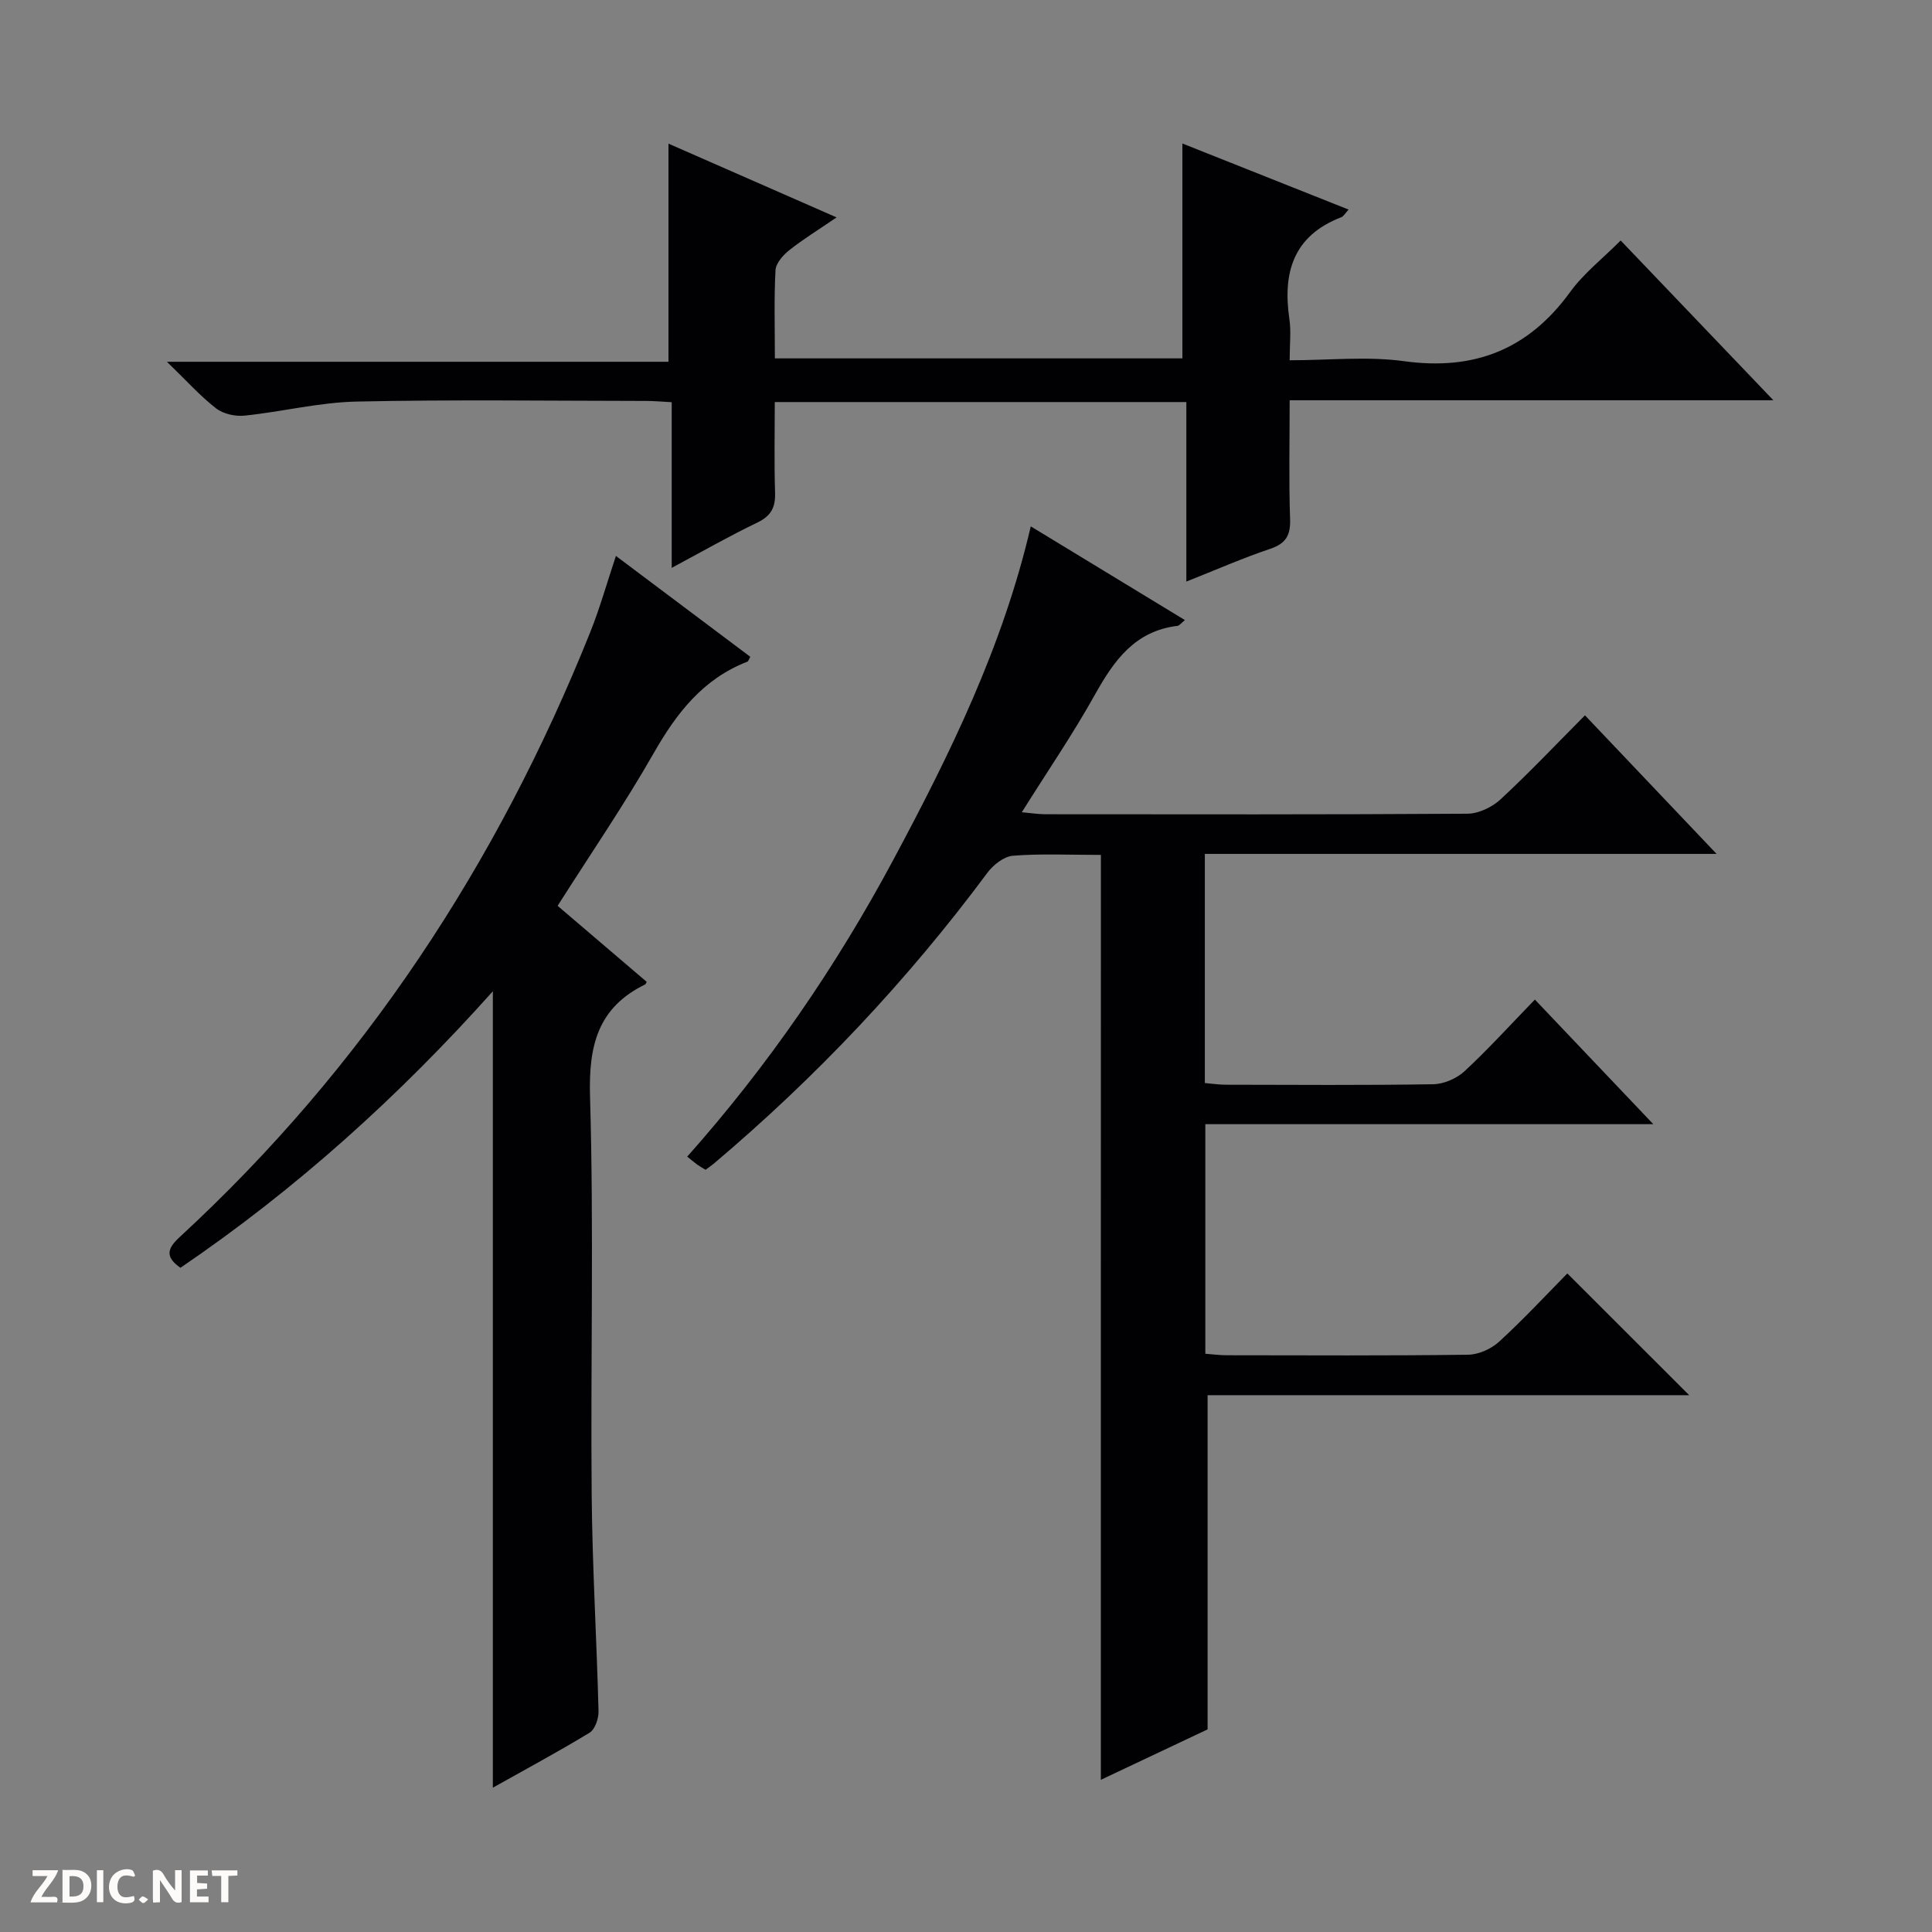
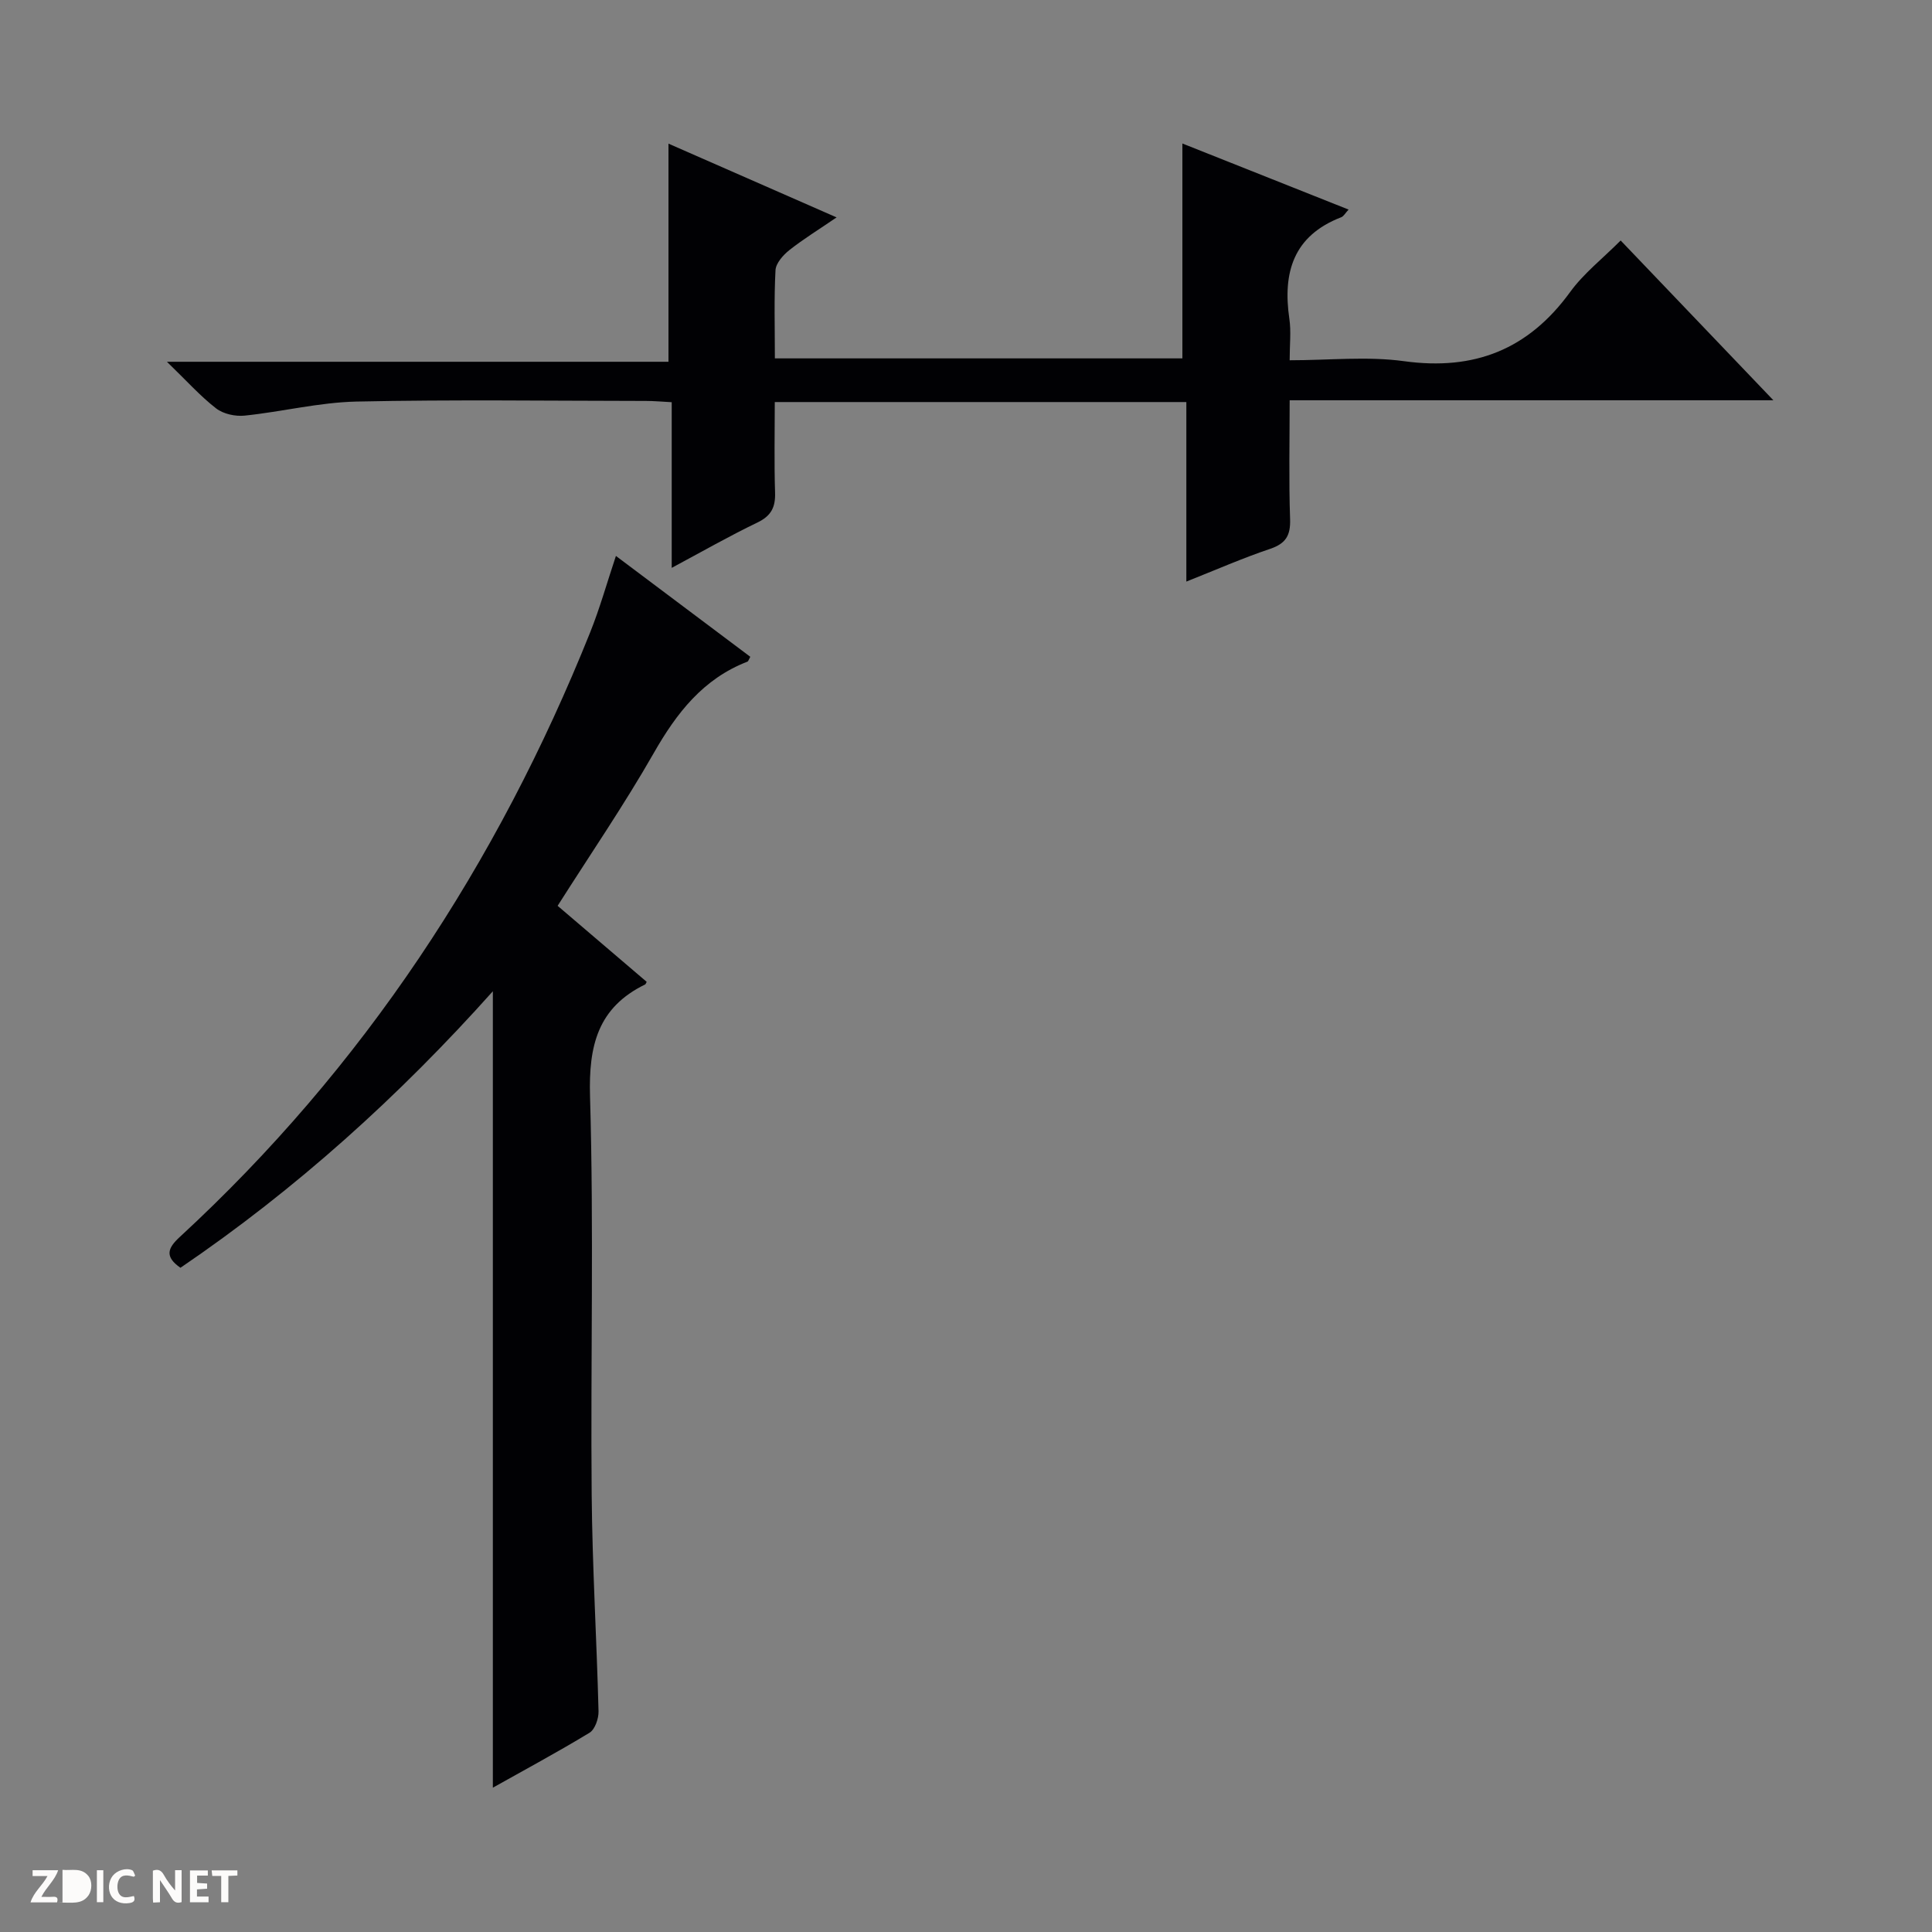
<svg xmlns="http://www.w3.org/2000/svg" enable-background="new 0 0 400 400" viewBox="0 0 400 400">
  <rect x="0" y="0" width="400" height="400" fill="#808080" stroke="none" />
  <g fill="#fcfbfa">
    <path d="m37.59 393.81c-.92.31-1.52.05-2-.78-.7-1.2-1.52-2.34-2.47-3.78v4.59c-.55.03-.95.05-1.41.07-.03-.37-.06-.64-.06-.91 0-1.91 0-3.81 0-5.7 1.13-.41 1.77-.03 2.29.91.62 1.11 1.38 2.14 2.31 3.19v-4.2h1.35v6.61z" />
-     <path d="m12.94 393.88v-6.75c1.9.19 3.93-.54 5.37 1.29.8 1.01.78 2.88.03 3.97-1.37 1.97-3.4 1.51-6.4 1.49m2.45-1.22c2.04.12 2.92-.58 2.89-2.21-.03-1.51-.98-2.19-2.89-2z" />
+     <path d="m12.94 393.88v-6.75c1.9.19 3.93-.54 5.37 1.29.8 1.01.78 2.88.03 3.97-1.37 1.97-3.4 1.51-6.4 1.49m2.45-1.22z" />
    <path d="m11.81 393.87h-5.49c.68-2.18 2.47-3.48 3.51-5.45h-3.08v-1.21h5.29c-.71 2.13-2.44 3.48-3.47 5.51.86 0 1.63.04 2.39-.01.79-.05 1.14.21.85 1.16" />
    <path d="m39.33 393.86v-6.61h3.7v1.07h-2.22v1.52c.68.04 1.34.09 2.07.13v1.07c-.72.05-1.38.09-2.1.14v1.48h2.4v1.19h-3.85z" />
    <path d="m27.71 388.56c-1.15-.3-2.46-.61-3.1.64-.37.73-.41 1.93-.06 2.67.63 1.35 1.99.93 3.17.68.35.94-.01 1.32-.93 1.46-1.62.25-3.05-.27-3.76-1.48-.73-1.24-.6-3.03.31-4.17.88-1.11 2.71-1.7 4-1.16.32.13.44.74.65 1.12-.1.08-.19.16-.28.24" />
    <path d="m49.15 387.24v1.07c-.59.02-1.17.05-1.87.08v5.44h-1.48v-5.44h-1.85c-.05-.4-.08-.73-.13-1.15z" />
    <path d="m20.06 387.21h1.33v6.62h-1.33z" />
-     <path d="m30.68 393.25c-.39.38-.8.79-1.05.76-.32-.05-.6-.45-.9-.7.26-.24.51-.64.8-.67.29-.04.62.3 1.15.61" />
  </g>
-   <path d="m227.93 177c-6.58 0-12.42-.29-18.2.17-1.88.15-4.09 1.89-5.31 3.54-16.56 22.29-35.48 42.34-56.69 60.25-.49.41-1.03.77-1.66 1.23-.64-.4-1.21-.71-1.73-1.08-.65-.48-1.27-1.01-2.06-1.64 16.76-18.85 30.86-39.4 42.68-61.47 11.7-21.85 22.64-44.06 28.45-69.02 10.65 6.47 21.18 12.88 31.91 19.4-.77.62-1.13 1.15-1.55 1.2-8.79 1.06-13.12 7.15-17.07 14.23-4.52 8.11-9.78 15.8-15.15 24.36 2.03.18 3.41.4 4.79.41 29.16.02 58.33.08 87.49-.11 2.31-.02 5.09-1.35 6.83-2.96 5.96-5.52 11.54-11.43 17.49-17.41 9.12 9.6 17.82 18.76 27.25 28.69-35.76 0-70.71 0-105.95 0v47.44c1.42.12 2.86.35 4.31.35 14.33.03 28.67.13 42.99-.1 2.19-.04 4.83-1.19 6.46-2.69 4.88-4.52 9.36-9.47 14.57-14.84 8.21 8.64 16.05 16.89 24.52 25.8-31.31 0-61.83 0-92.75 0v47.53c1.51.11 2.96.31 4.42.31 16.66.02 33.33.11 49.99-.11 2.18-.03 4.8-1.21 6.43-2.71 5.02-4.6 9.67-9.61 14.11-14.12 8.57 8.56 16.84 16.83 25.23 25.21-33.12 0-66.5 0-99.71 0v69.19c-6.95 3.28-14.7 6.94-22.1 10.44 0-32.02 0-63.76 0-95.49.01-31.8.01-63.59.01-96z" fill="#010104" />
  <path d="m245.62 120.41c0-12.79 0-24.86 0-37.17-28.52 0-56.46 0-85.21 0 0 6.24-.14 12.5.06 18.75.1 3.05-.82 4.83-3.67 6.2-5.78 2.78-11.36 5.97-17.73 9.38 0-11.82 0-22.87 0-34.3-2.08-.11-3.69-.26-5.29-.26-19.99-.02-39.99-.3-59.98.13-7.73.17-15.41 2.11-23.15 2.91-1.93.2-4.42-.34-5.91-1.5-3.27-2.53-6.06-5.67-10.18-9.65h103.84c0-15.34 0-29.89 0-45.16 11.31 4.96 22.58 9.9 34.81 15.27-3.75 2.56-6.91 4.5-9.79 6.78-1.28 1.02-2.78 2.7-2.86 4.15-.32 5.95-.13 11.92-.13 18.26h84.37c0-14.58 0-29.25 0-44.49 11.21 4.46 22.65 9.01 34.41 13.68-.67.71-1.01 1.4-1.55 1.6-9.88 3.82-12.12 11.42-10.71 21.04.38 2.59.06 5.28.06 8.56 8.14 0 16.05-.86 23.69.19 14.56 2 25.74-2.43 34.38-14.32 2.8-3.86 6.72-6.91 10.46-10.67 10.38 10.86 20.62 21.57 31.62 33.08-33.93 0-66.67 0-100.15 0 0 8.43-.19 16.53.09 24.61.11 3.38-.88 5.05-4.12 6.15-5.63 1.89-11.09 4.29-17.36 6.78z" fill="#010104" />
  <path d="m102.04 370.12c0-54.85 0-109.52 0-164.89-19.4 21.7-40.71 40.96-64.68 57.25-3.3-2.3-2.66-4.05-.18-6.34 38.08-35.1 65.79-77.28 85-125.2 2.03-5.06 3.5-10.34 5.34-15.84 9.29 6.97 18.56 13.93 27.82 20.88-.31.55-.4.93-.6 1.01-9.17 3.55-14.65 10.62-19.39 18.93-6.09 10.67-13.05 20.83-19.9 31.62 6.18 5.28 12.33 10.52 18.44 15.74-.17.29-.21.49-.32.54-9.81 4.79-11.72 12.67-11.41 23.17.8 27.46.1 54.96.34 82.44.13 14.96 1.04 29.9 1.42 44.86.04 1.51-.73 3.77-1.87 4.46-6.66 4.04-13.52 7.72-20.01 11.37z" fill="#010104" />
</svg>